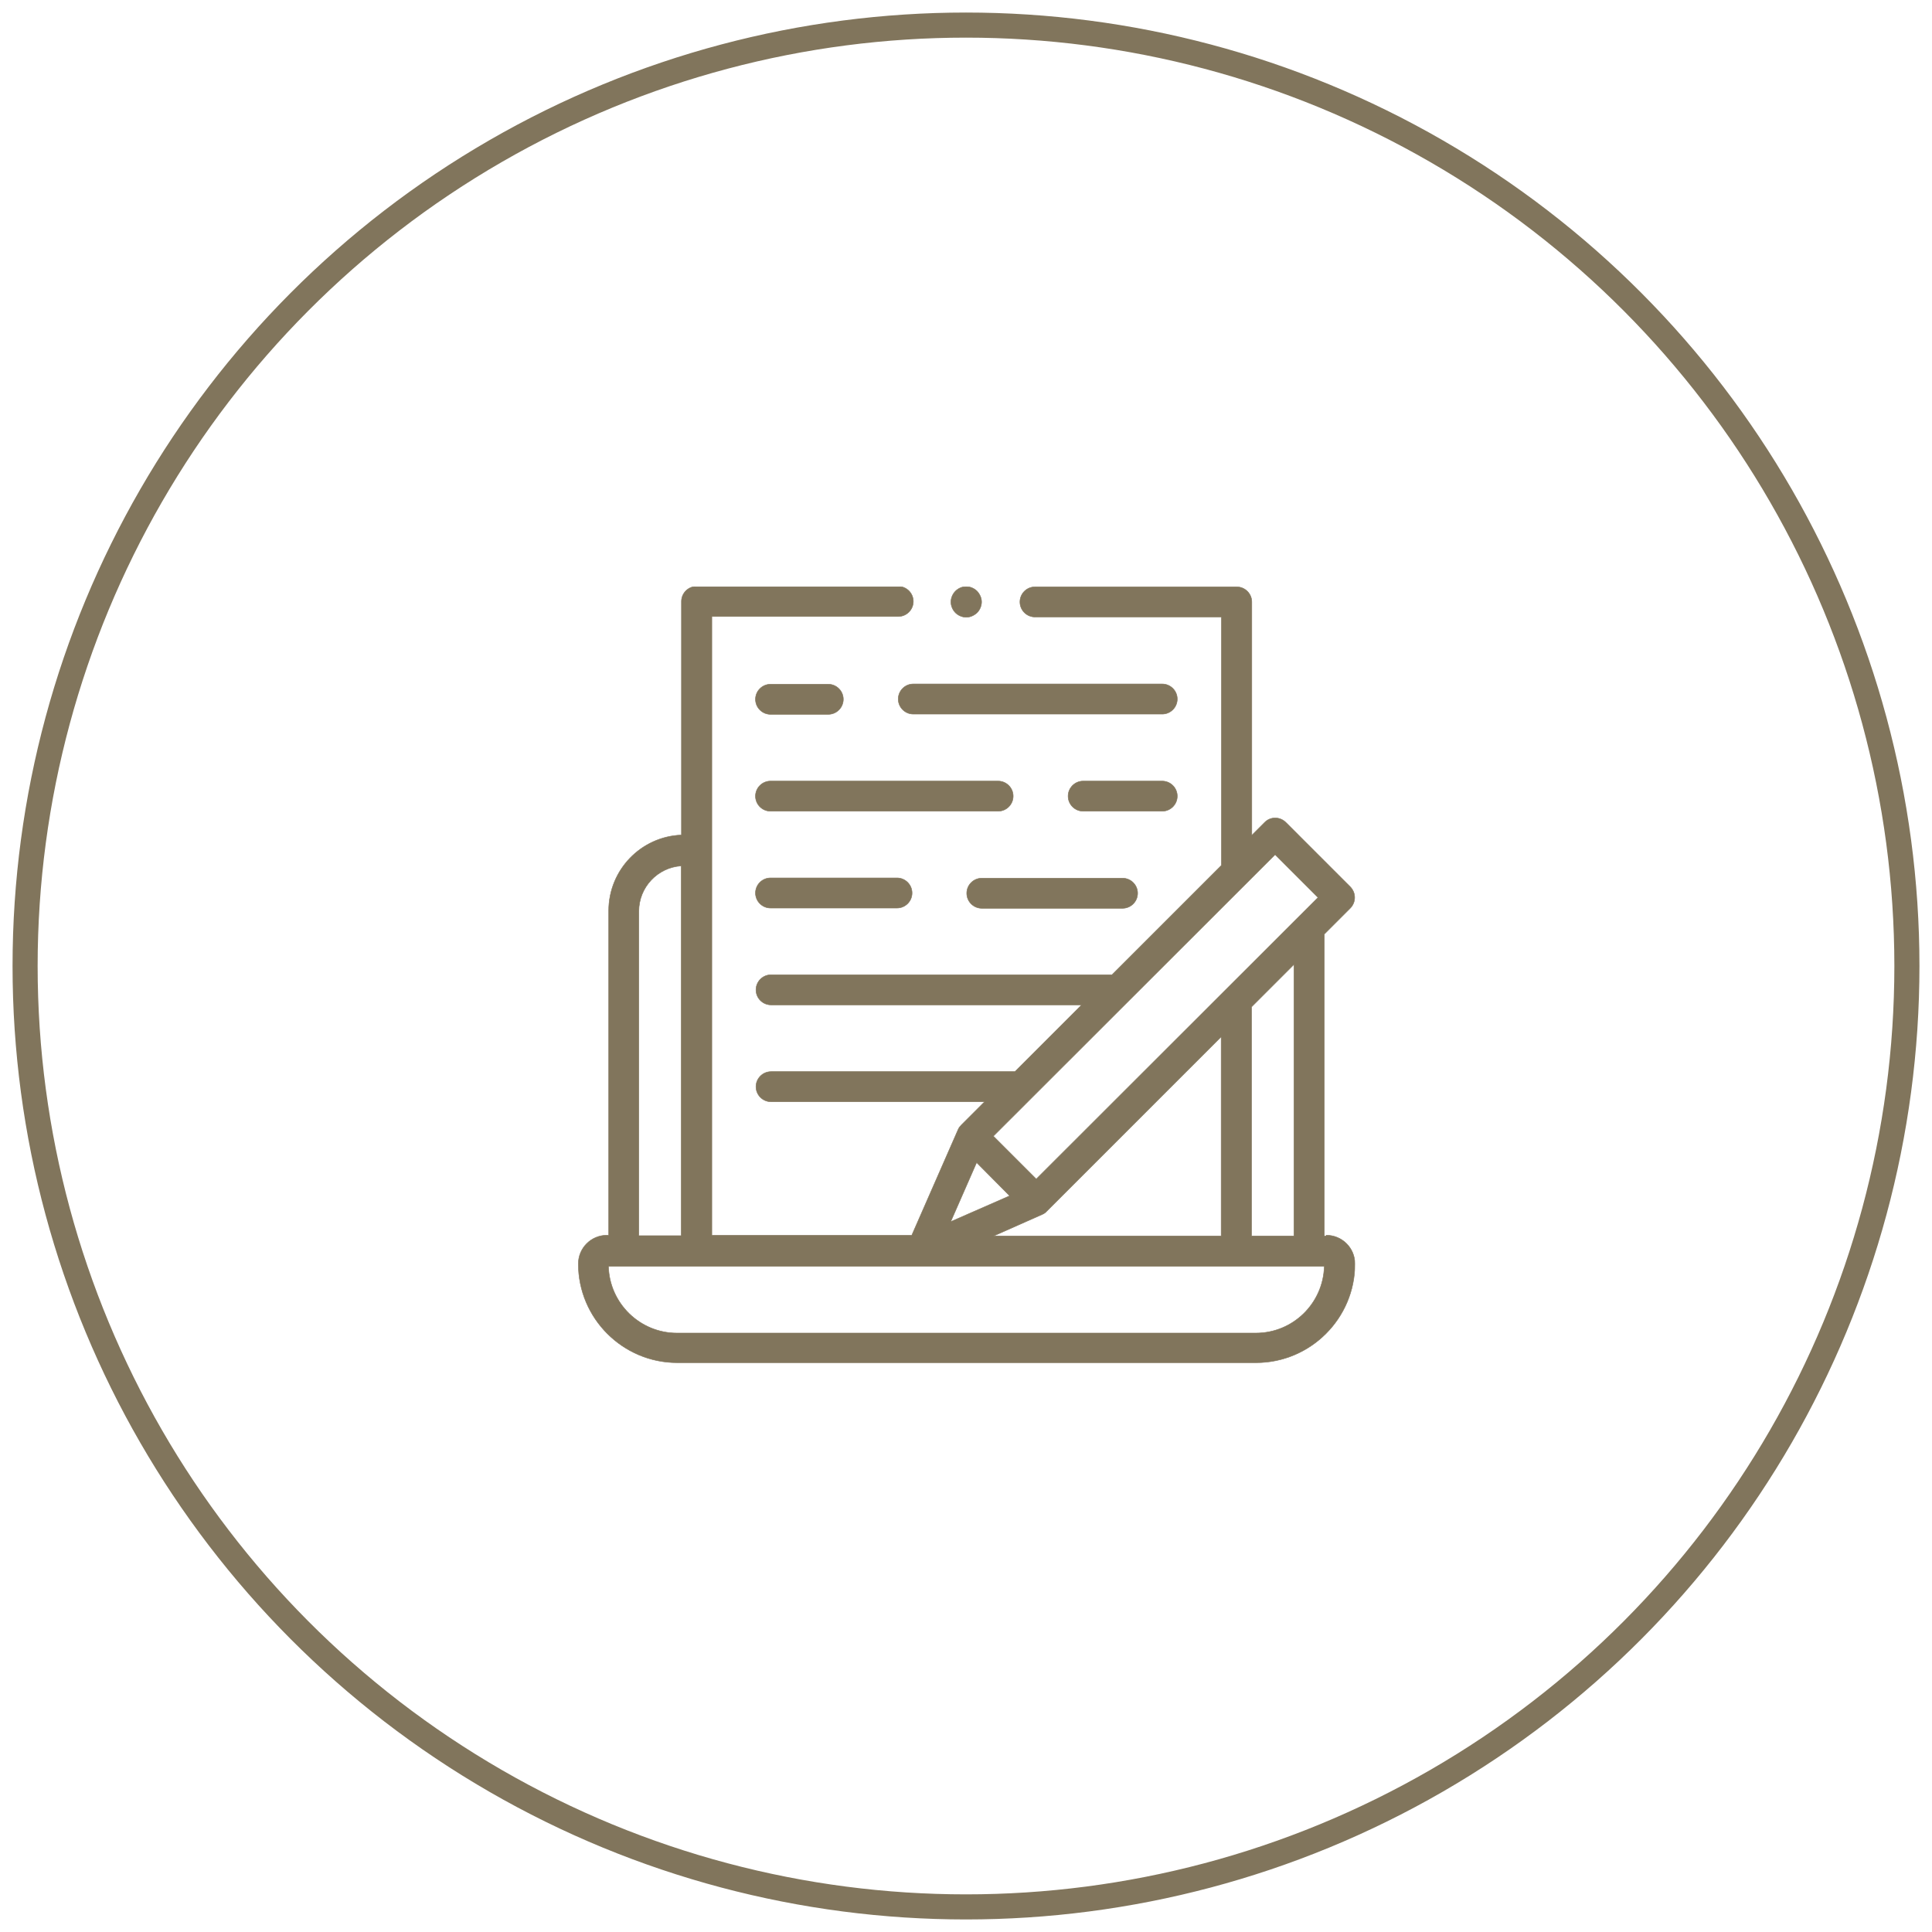
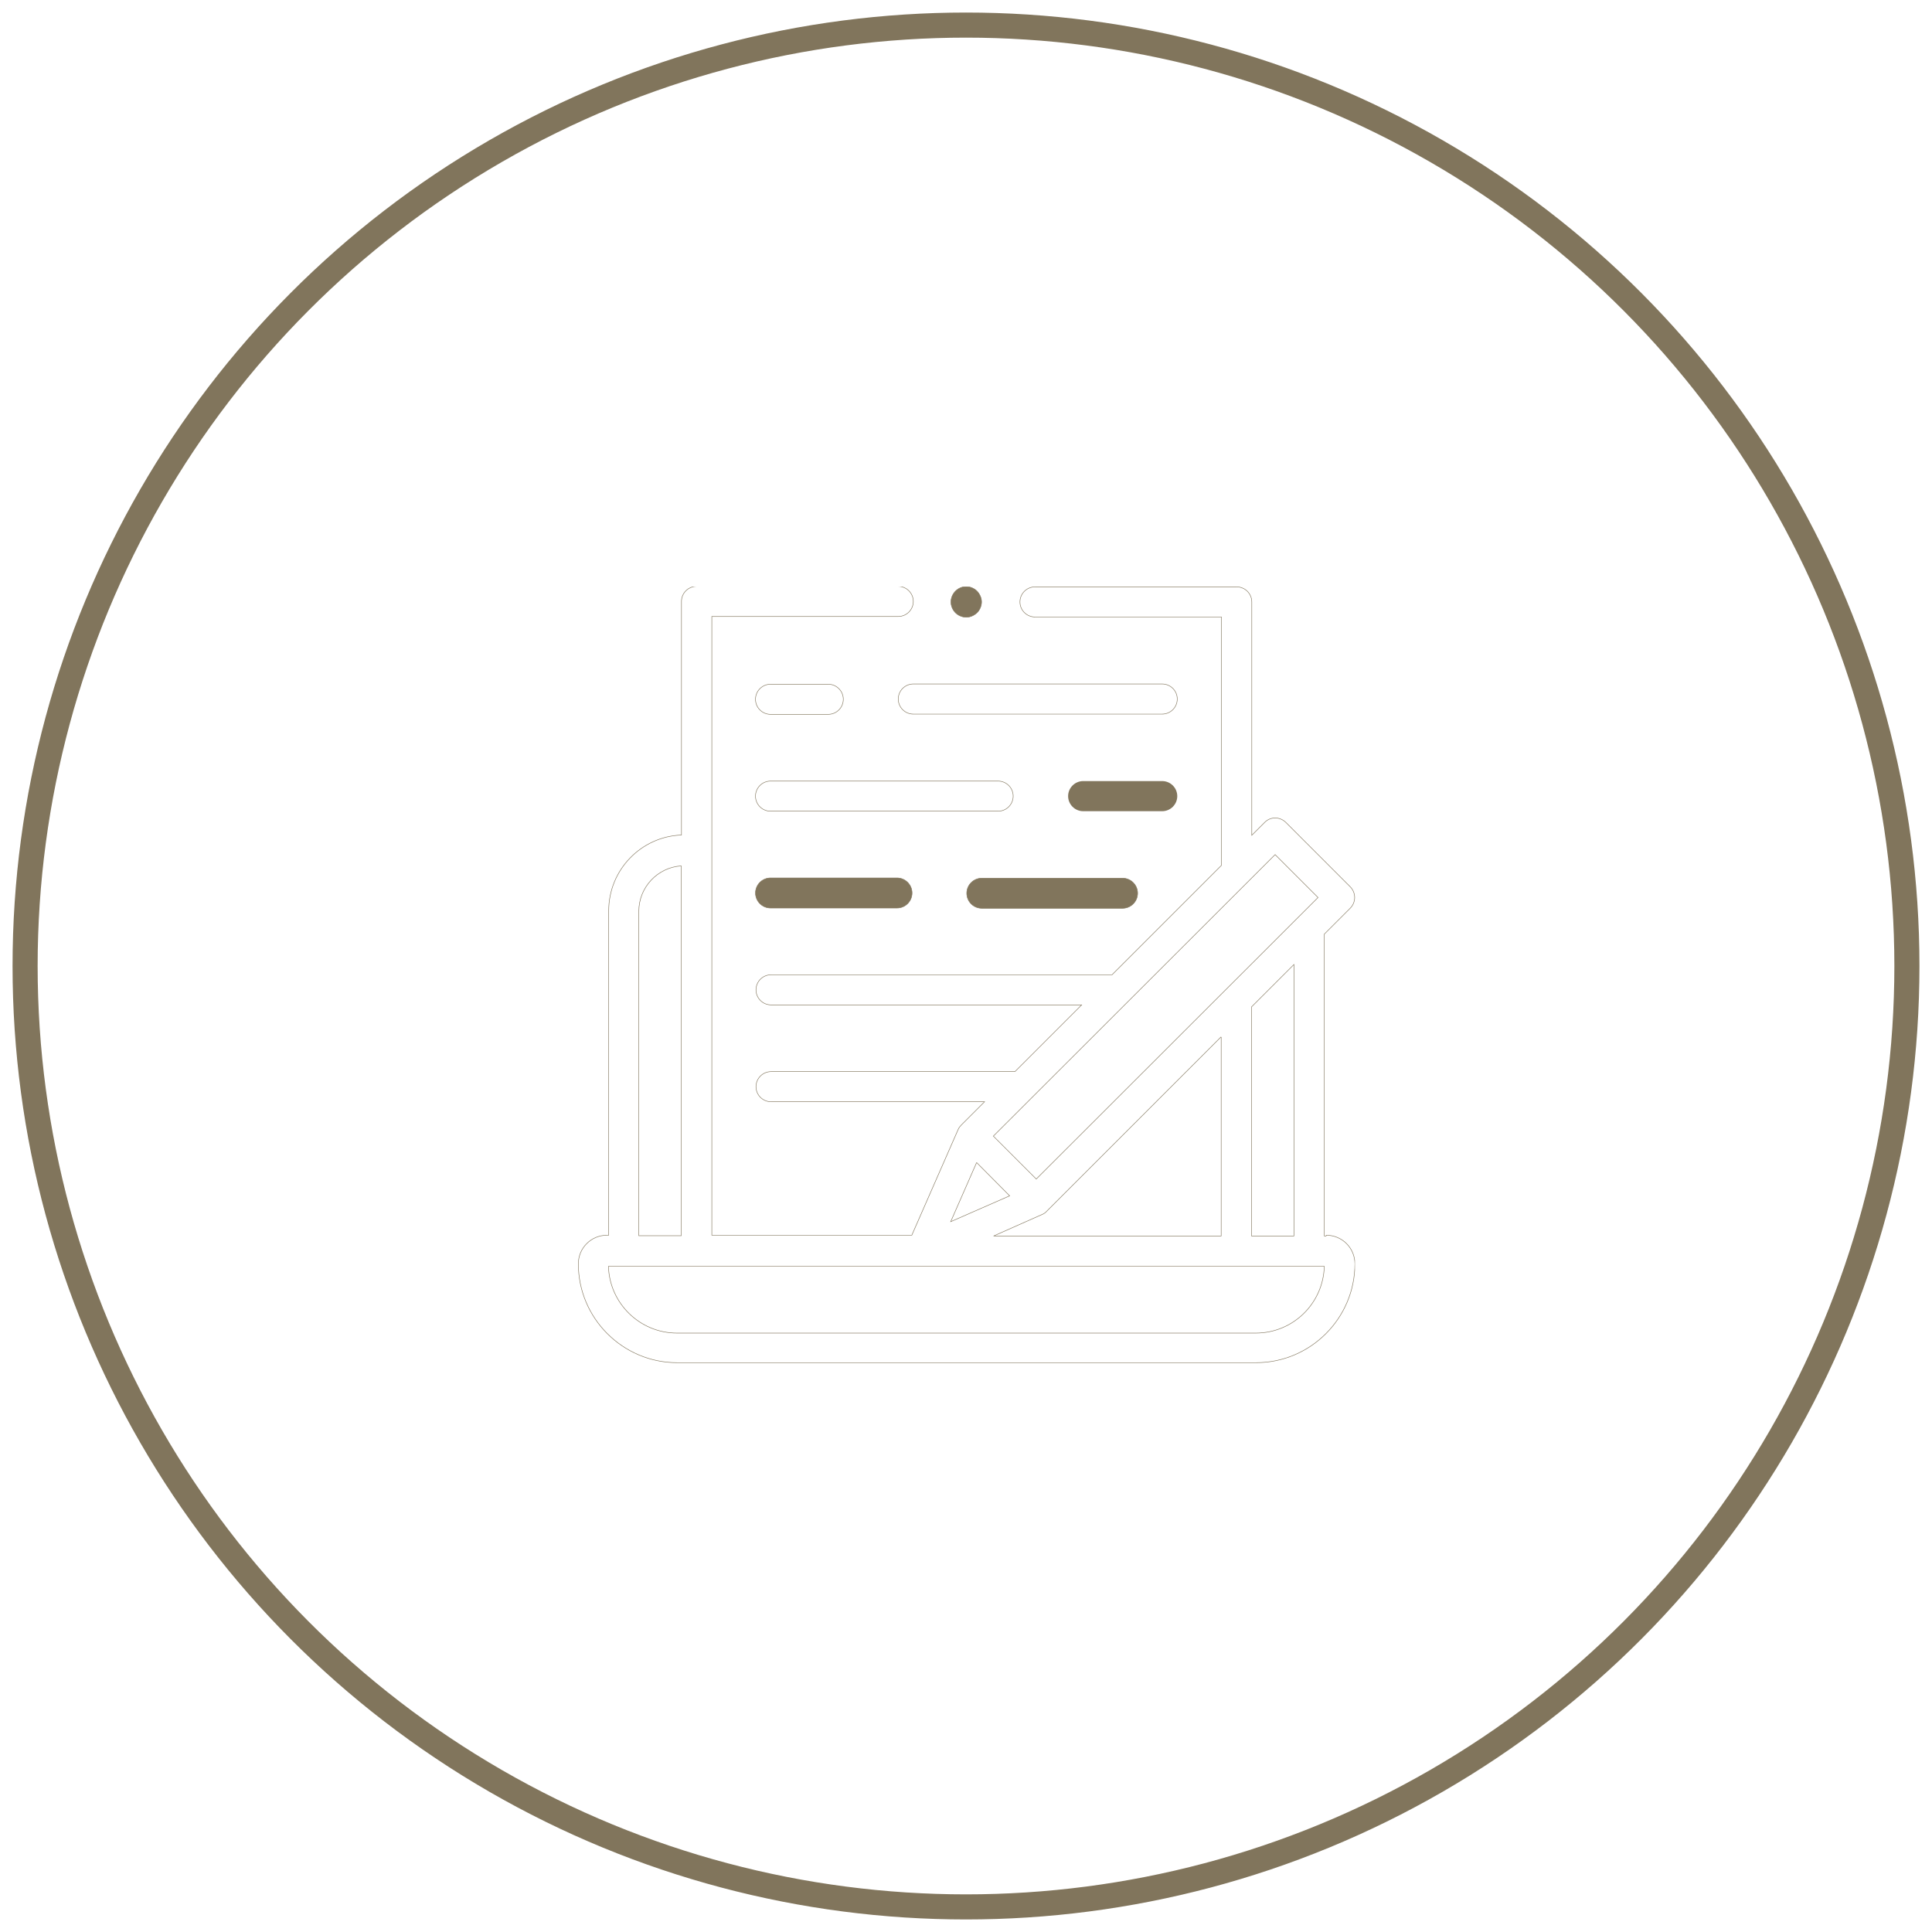
<svg xmlns="http://www.w3.org/2000/svg" id="Layer_1" viewBox="0 0 77 77">
  <defs>
    <style>
      .cls-1 {
        fill: #81755c;
      }

      .cls-2 {
        stroke-miterlimit: 10;
      }

      .cls-2, .cls-3, .cls-4 {
        fill: none;
      }

      .cls-2, .cls-4 {
        stroke: #81755c;
      }

      .cls-4 {
        stroke-width: .02px;
      }

      .cls-5 {
        clip-path: url(#clippath);
      }
    </style>
    <clipPath id="clippath">
      <rect class="cls-3" x="23.03" y="23.38" width="30.97" height="30.97" />
    </clipPath>
  </defs>
  <circle class="cls-2" cx="38.5" cy="38.5" r="37.5" />
  <g class="cls-5">
-     <path class="cls-1" d="M50.05,53.13h-23.07c-1.48,0-2.69-1.19-2.73-2.66h28.53c-.04,1.47-1.24,2.66-2.73,2.66M25.46,43.99v-7.67c0-.96.75-1.75,1.69-1.81v14.74h-1.69v-5.27ZM38.93,46.34l1.31,1.32-2.35,1.03,1.03-2.35ZM48.67,41.34v7.92h-9.07l1.94-.86c.07-.03.13-.07.18-.13l6.94-6.94ZM51.57,38.44v10.82h-1.69v-9.13l1.69-1.69ZM50.82,34.06l1.71,1.71-11.23,11.22-1.71-1.71,11.23-11.22ZM52.85,49.26h-.07v-12.03l1.03-1.03c.24-.24.24-.62,0-.86l-2.56-2.56c-.24-.24-.62-.24-.85,0l-.51.51v-9.3c0-.33-.27-.6-.6-.6h-8.04c-.33,0-.6.27-.6.6s.27.6.6.6h7.43v9.9l-4.36,4.36h-13.59c-.33,0-.6.27-.6.6s.27.6.6.6h12.38l-2.66,2.66h-9.72c-.33,0-.6.27-.6.6s.27.6.6.6h8.51l-.92.92c-.05.05-.1.11-.13.18l-1.85,4.22h-7.97v-24.66h7.43c.33,0,.6-.27.6-.6s-.27-.6-.6-.6h-8.04c-.33,0-.6.27-.6.6v9.31c-1.61.06-2.9,1.39-2.9,3.02v12.93h-.07c-.63,0-1.14.51-1.14,1.14,0,2.17,1.77,3.94,3.94,3.94h23.07c2.17,0,3.94-1.77,3.94-3.94,0-.63-.51-1.14-1.14-1.14" />
    <path class="cls-4" d="M50.05,53.13h-23.07c-1.48,0-2.69-1.19-2.73-2.66h28.53c-.04,1.47-1.24,2.66-2.73,2.66ZM25.46,43.99v-7.67c0-.96.75-1.75,1.69-1.81v14.74h-1.69v-5.27ZM38.93,46.34l1.31,1.32-2.35,1.03,1.03-2.35ZM48.67,41.34v7.92h-9.07l1.94-.86c.07-.03.13-.07.18-.13l6.94-6.94ZM51.57,38.44v10.82h-1.69v-9.13l1.69-1.69ZM50.82,34.06l1.71,1.71-11.23,11.22-1.71-1.71,11.23-11.22ZM52.85,49.26h-.07v-12.03l1.03-1.03c.24-.24.24-.62,0-.86l-2.56-2.56c-.24-.24-.62-.24-.85,0l-.51.51v-9.3c0-.33-.27-.6-.6-.6h-8.04c-.33,0-.6.27-.6.6s.27.6.6.6h7.43v9.9l-4.36,4.36h-13.59c-.33,0-.6.27-.6.6s.27.6.6.6h12.38l-2.66,2.66h-9.72c-.33,0-.6.27-.6.6s.27.6.6.6h8.51l-.92.92c-.05.05-.1.11-.13.18l-1.85,4.22h-7.97v-24.66h7.43c.33,0,.6-.27.6-.6s-.27-.6-.6-.6h-8.04c-.33,0-.6.27-.6.6v9.31c-1.61.06-2.9,1.39-2.9,3.02v12.93h-.07c-.63,0-1.14.51-1.14,1.14,0,2.17,1.77,3.94,3.94,3.94h23.07c2.17,0,3.94-1.77,3.94-3.94,0-.63-.51-1.14-1.14-1.14Z" />
    <path class="cls-1" d="M30.71,34.99c-.33,0-.6.27-.6.6s.27.6.6.6h5.04c.33,0,.6-.27.6-.6s-.27-.6-.6-.6h-5.04Z" />
    <path class="cls-4" d="M30.71,34.99c-.33,0-.6.27-.6.6s.27.6.6.6h5.04c.33,0,.6-.27.6-.6s-.27-.6-.6-.6h-5.04Z" />
-     <path class="cls-1" d="M40.38,31.73c0-.33-.27-.6-.6-.6h-9.07c-.33,0-.6.27-.6.6s.27.6.6.6h9.07c.33,0,.6-.27.6-.6" />
    <path class="cls-4" d="M40.38,31.73c0-.33-.27-.6-.6-.6h-9.07c-.33,0-.6.27-.6.6s.27.6.6.6h9.07c.33,0,.6-.27.6-.6Z" />
    <path class="cls-1" d="M46.92,31.73c0-.33-.27-.6-.6-.6h-3.15c-.33,0-.6.27-.6.6s.27.6.6.6h3.15c.33,0,.6-.27.6-.6" />
-     <path class="cls-4" d="M46.92,31.73c0-.33-.27-.6-.6-.6h-3.15c-.33,0-.6.27-.6.6s.27.6.6.6h3.15c.33,0,.6-.27.6-.6Z" />
-     <path class="cls-1" d="M30.71,28.47h2.3c.33,0,.6-.27.6-.6s-.27-.6-.6-.6h-2.3c-.33,0-.6.27-.6.6s.27.6.6.6" />
    <path class="cls-4" d="M30.71,28.47h2.3c.33,0,.6-.27.6-.6s-.27-.6-.6-.6h-2.3c-.33,0-.6.27-.6.6s.27.6.6.6Z" />
-     <path class="cls-1" d="M35.8,27.86c0,.33.27.6.6.6h9.92c.33,0,.6-.27.6-.6s-.27-.6-.6-.6h-9.92c-.33,0-.6.27-.6.6" />
    <path class="cls-4" d="M35.8,27.86c0,.33.27.6.6.6h9.92c.33,0,.6-.27.6-.6s-.27-.6-.6-.6h-9.92c-.33,0-.6.27-.6.6Z" />
    <path class="cls-1" d="M38.51,24.6c.16,0,.31-.07.43-.18.11-.11.18-.27.18-.43s-.07-.31-.18-.43c-.11-.11-.27-.18-.43-.18s-.31.06-.43.18c-.11.11-.18.27-.18.43s.07.32.18.43c.11.11.27.18.43.18" />
    <path class="cls-4" d="M38.51,24.6c.16,0,.31-.07.43-.18.11-.11.18-.27.18-.43s-.07-.31-.18-.43c-.11-.11-.27-.18-.43-.18s-.31.06-.43.18c-.11.11-.18.27-.18.43s.07.32.18.43c.11.11.27.18.43.18Z" />
    <path class="cls-1" d="M39.13,36.2h5.61c.33,0,.6-.27.6-.6s-.27-.6-.6-.6h-5.61c-.33,0-.6.27-.6.6s.27.6.6.6" />
    <path class="cls-4" d="M39.13,36.2h5.61c.33,0,.6-.27.6-.6s-.27-.6-.6-.6h-5.61c-.33,0-.6.27-.6.6s.27.6.6.6Z" />
  </g>
</svg>